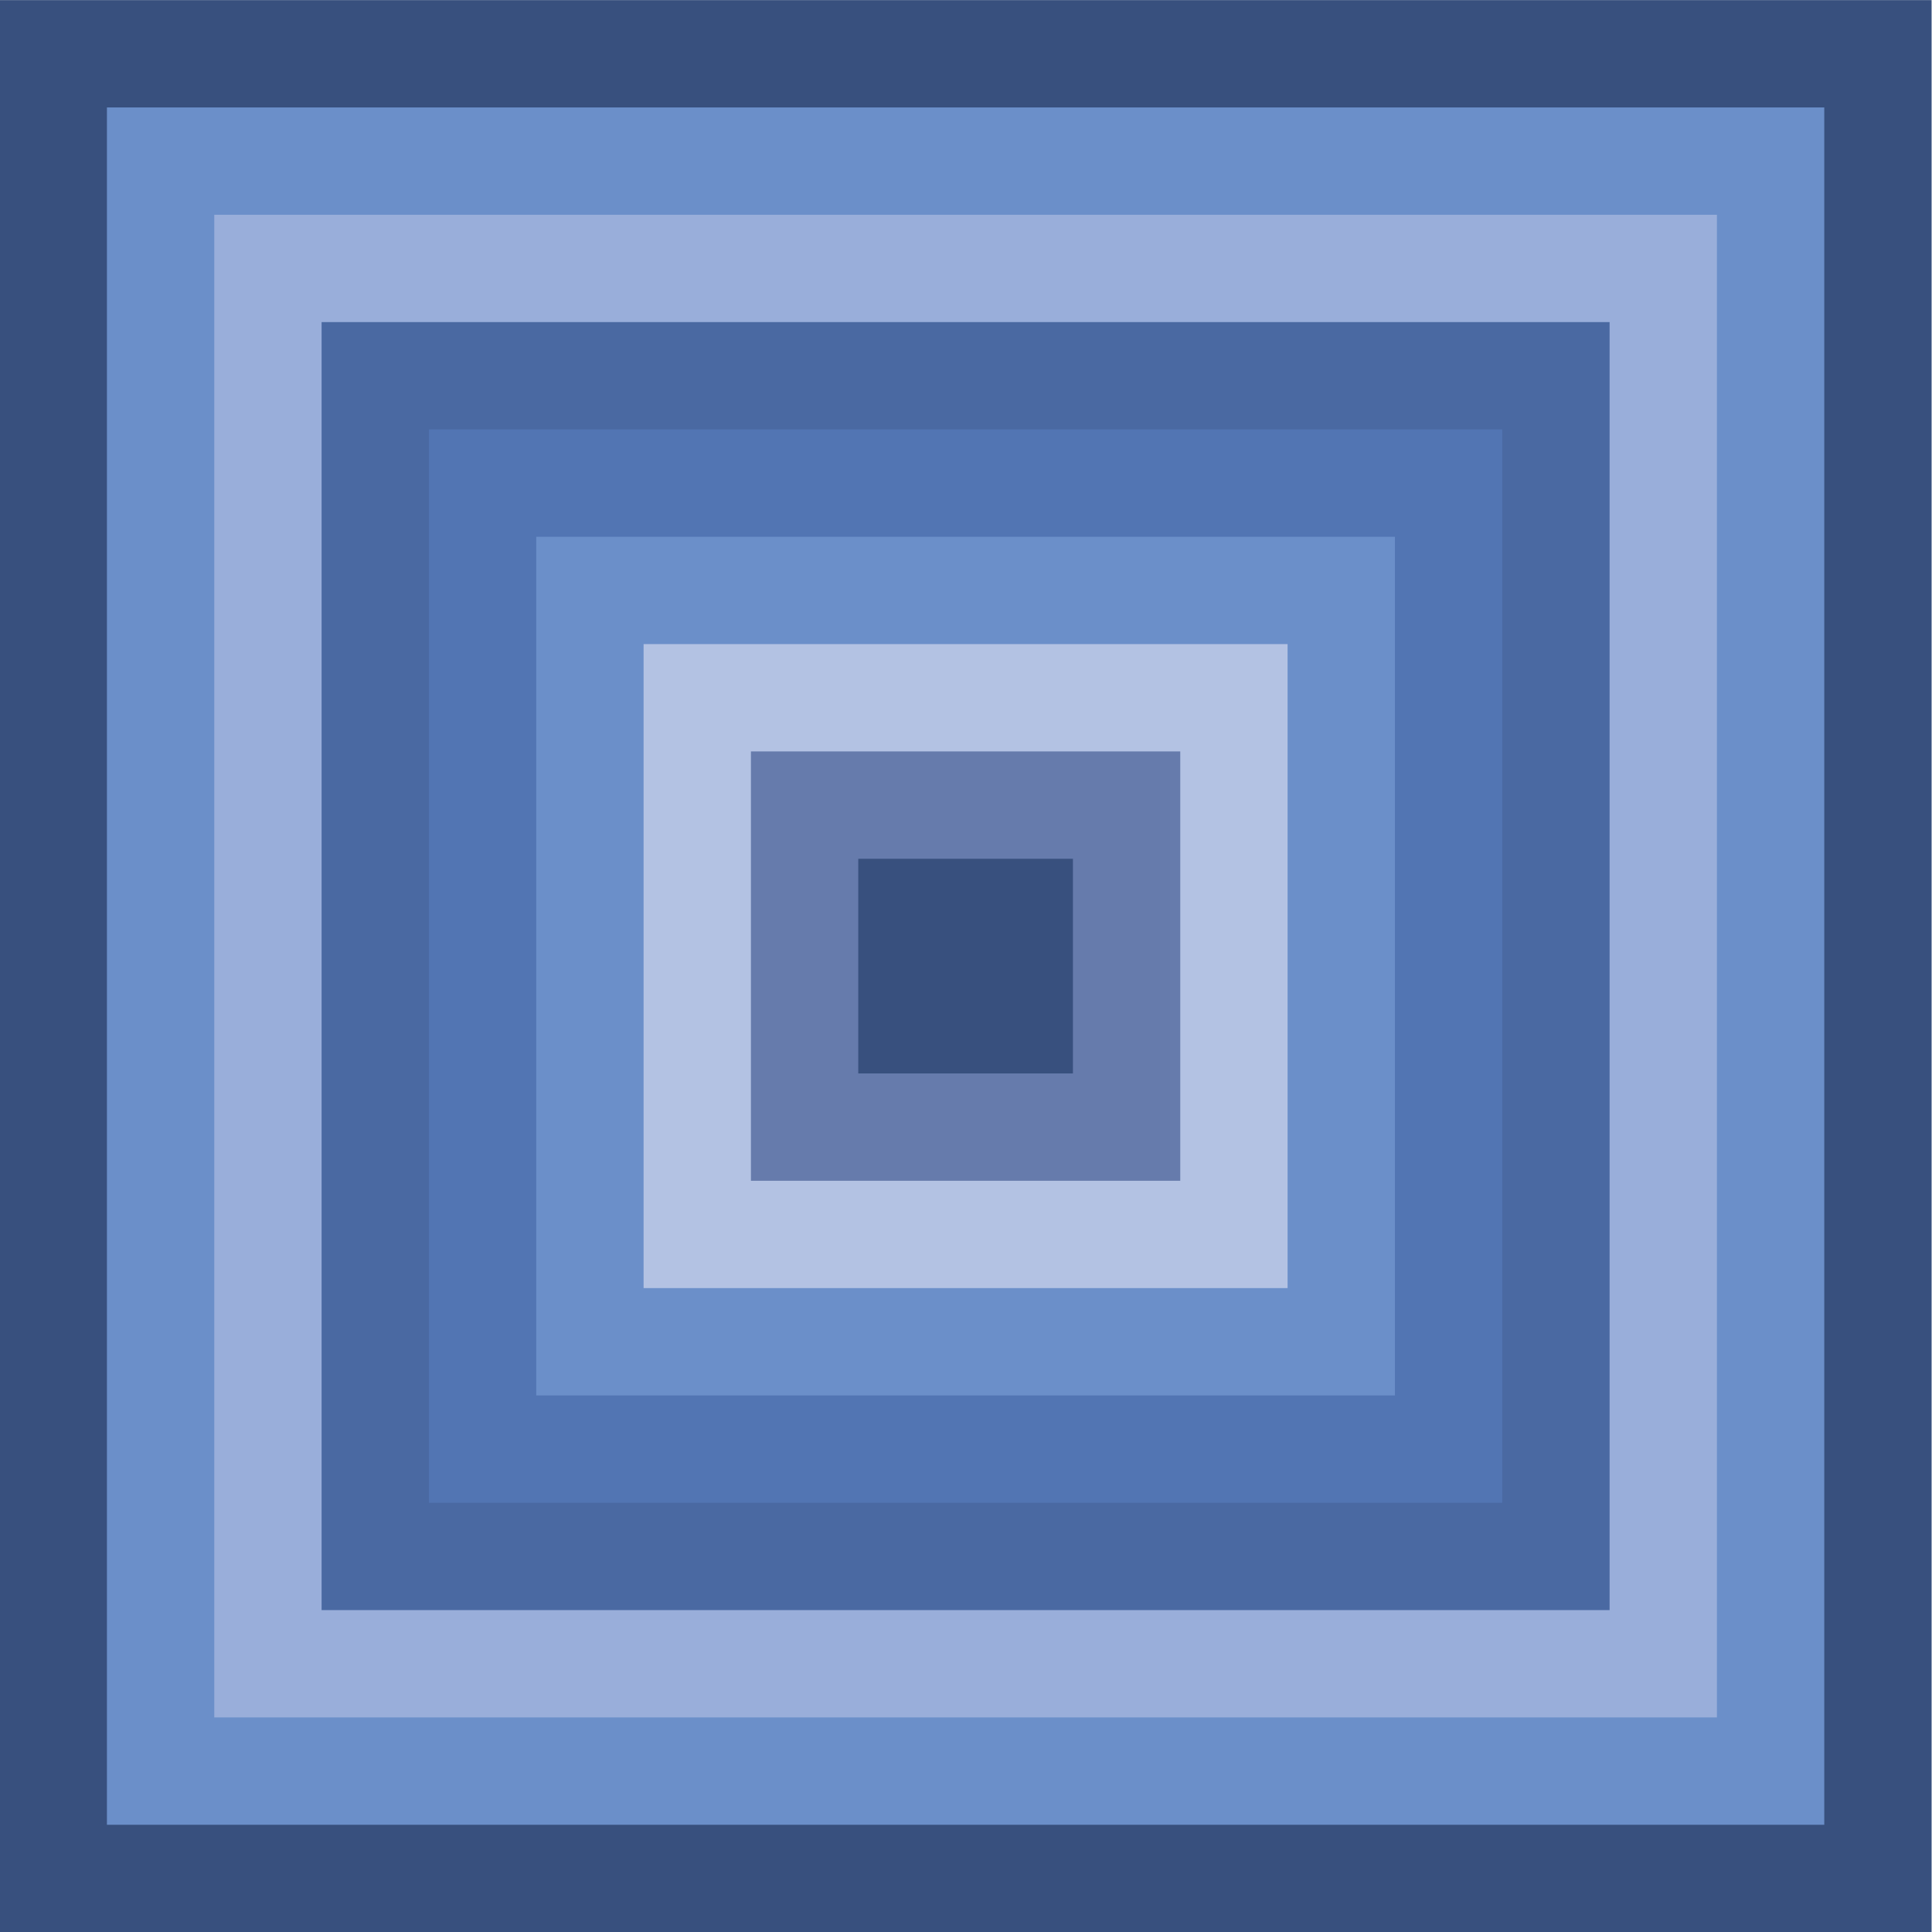
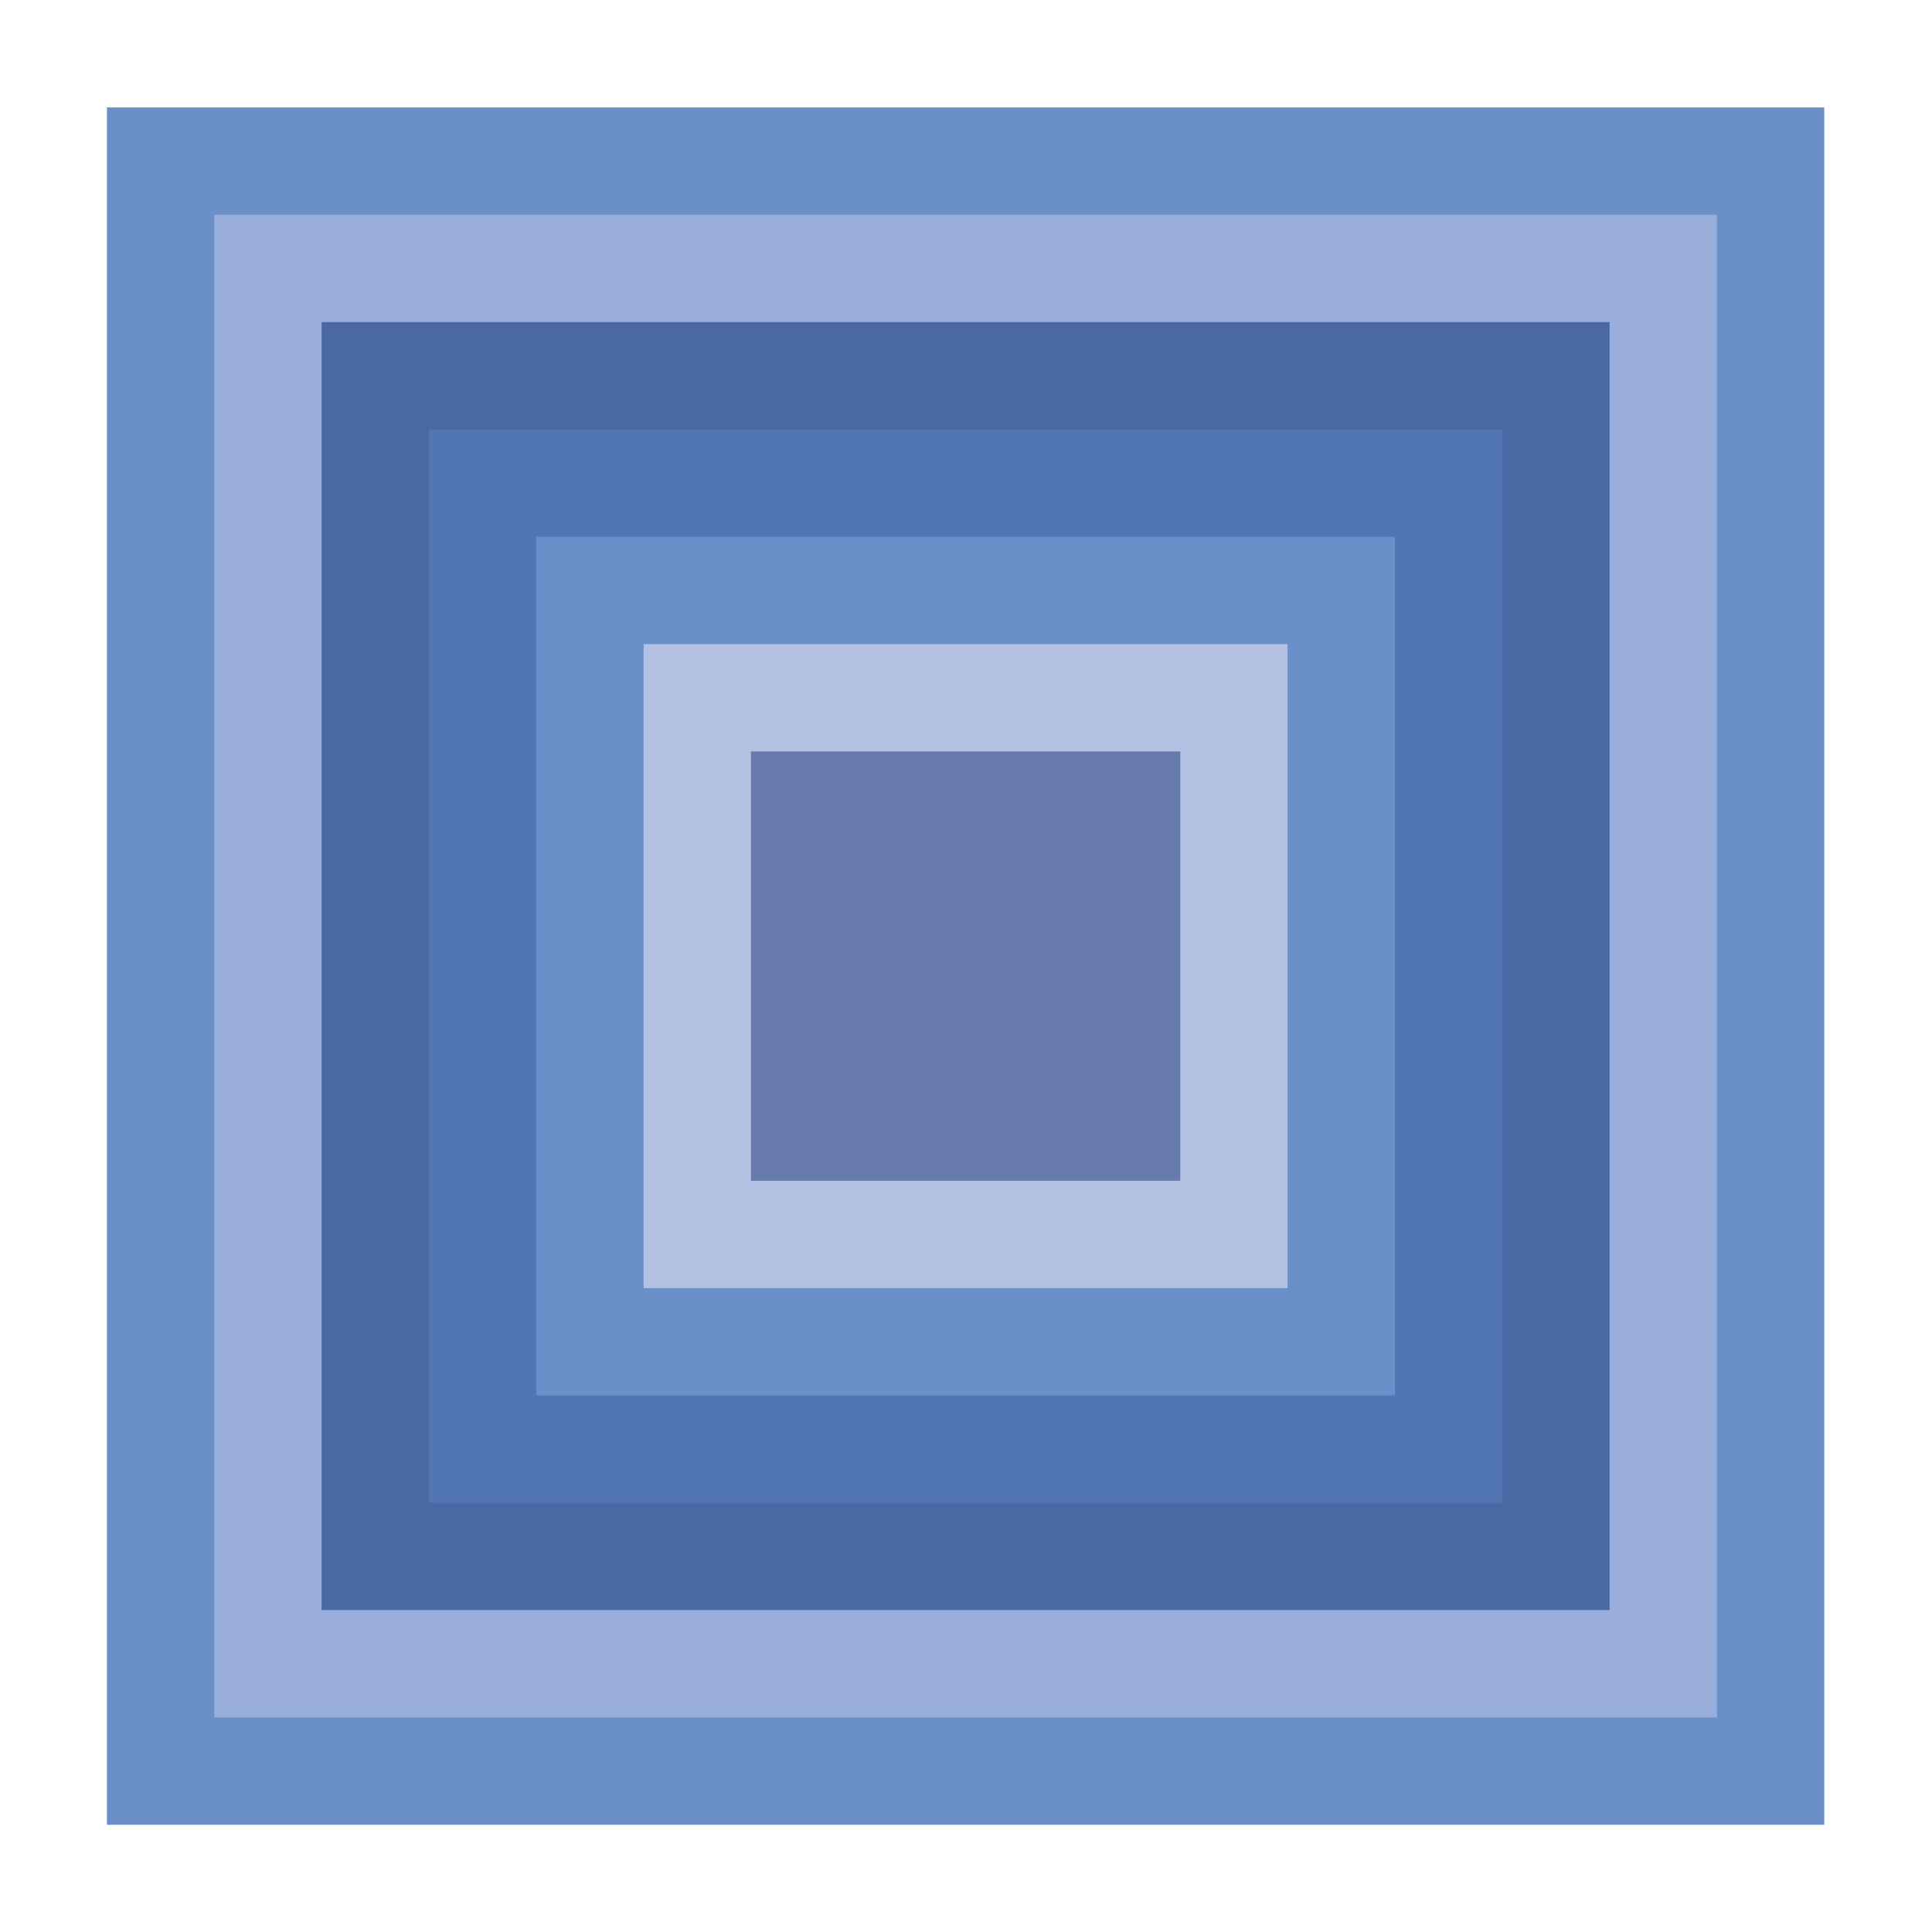
<svg xmlns="http://www.w3.org/2000/svg" version="1.1" viewBox="0 0 1728 1728">
  <defs>
    <style>
      .cls-1 {
        fill: #6b8fc9;
      }

      .cls-2 {
        fill: none;
        stroke: #000;
        stroke-width: .3px;
      }

      .cls-3 {
        fill: #38507e;
      }

      .cls-4 {
        fill: #b3c2e3;
      }

      .cls-5 {
        fill: #667bac;
      }

      .cls-6 {
        fill: #4a69a2;
      }

      .cls-7 {
        fill: #5275b3;
      }

      .cls-8 {
        fill: #99aeda;
      }
    </style>
  </defs>
  <g>
    <g id="Layer_1">
-       <rect class="cls-3" x="-.36" y=".09" width="1728" height="1728" />
      <rect class="cls-1" x="95.64" y="96.09" width="1536" height="1536" />
      <rect class="cls-8" x="191.64" y="192.09" width="1344" height="1344" />
      <rect class="cls-6" x="287.64" y="288.09" width="1152" height="1152" />
      <rect class="cls-7" x="383.64" y="384.09" width="960" height="960" />
      <rect class="cls-1" x="479.64" y="480.09" width="768" height="768" />
      <rect class="cls-4" x="575.64" y="576.09" width="576" height="576" />
      <rect class="cls-5" x="671.64" y="672.09" width="384" height="384" />
-       <rect class="cls-3" x="767.64" y="768.09" width="192" height="192" />
      <g>
-         <line class="cls-2" x1="-.36" y1="-53.91" x2="-.36" y2="-17.91" />
        <line class="cls-2" x1="-54.36" y1=".09" x2="-18.36" y2=".09" />
        <line class="cls-2" x1="-54.36" y1="1728.09" x2="-18.36" y2="1728.09" />
-         <line class="cls-2" x1="-.36" y1="1782.09" x2="-.36" y2="1746.09" />
        <line class="cls-2" x1="1727.64" y1="-53.91" x2="1727.64" y2="-17.91" />
-         <line class="cls-2" x1="1781.64" y1=".09" x2="1745.64" y2=".09" />
        <line class="cls-2" x1="1781.64" y1="1728.09" x2="1745.64" y2="1728.09" />
        <line class="cls-2" x1="1727.64" y1="1782.09" x2="1727.64" y2="1746.09" />
      </g>
      <g>
        <line class="cls-2" x1="-.36" y1="-53.91" x2="-.36" y2="-17.91" />
        <line class="cls-2" x1="-54.36" y1=".09" x2="-18.36" y2=".09" />
        <line class="cls-2" x1="-54.36" y1="1728.09" x2="-18.36" y2="1728.09" />
        <line class="cls-2" x1="-.36" y1="1782.09" x2="-.36" y2="1746.09" />
        <line class="cls-2" x1="1727.64" y1="-53.91" x2="1727.64" y2="-17.91" />
        <line class="cls-2" x1="1781.64" y1=".09" x2="1745.64" y2=".09" />
        <line class="cls-2" x1="1781.64" y1="1728.09" x2="1745.64" y2="1728.09" />
        <line class="cls-2" x1="1727.64" y1="1782.09" x2="1727.64" y2="1746.09" />
      </g>
    </g>
  </g>
</svg>